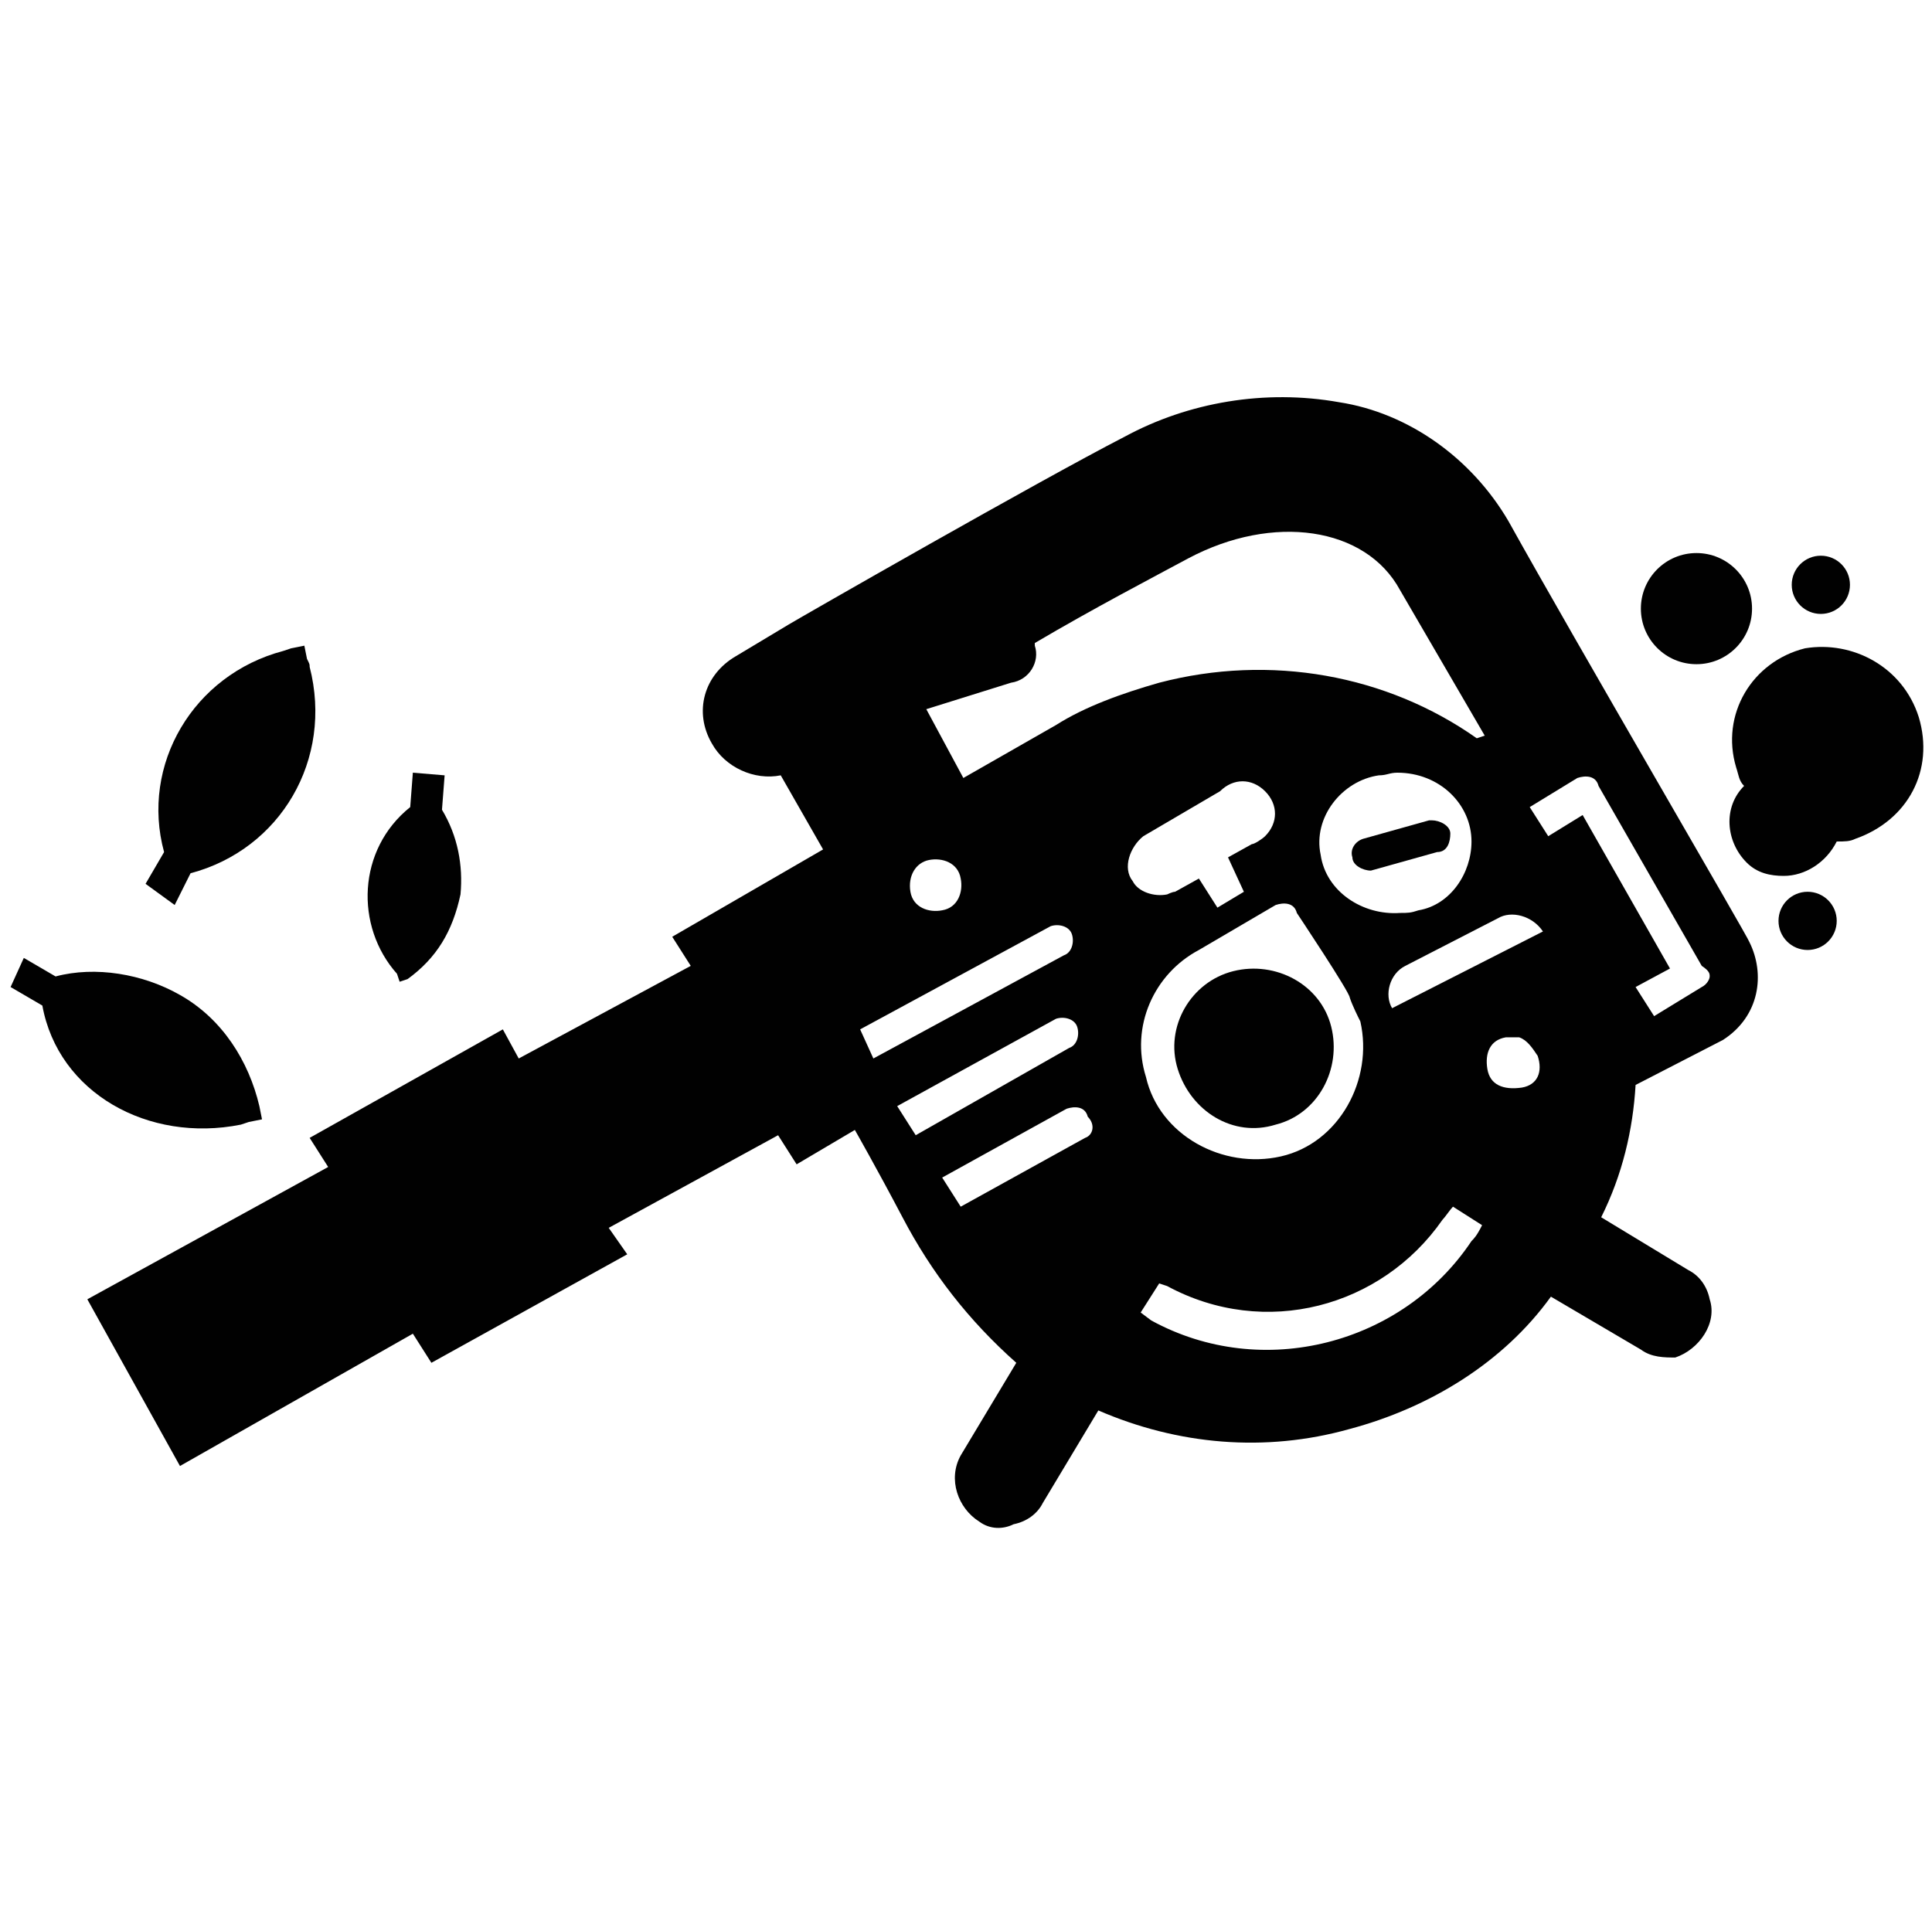
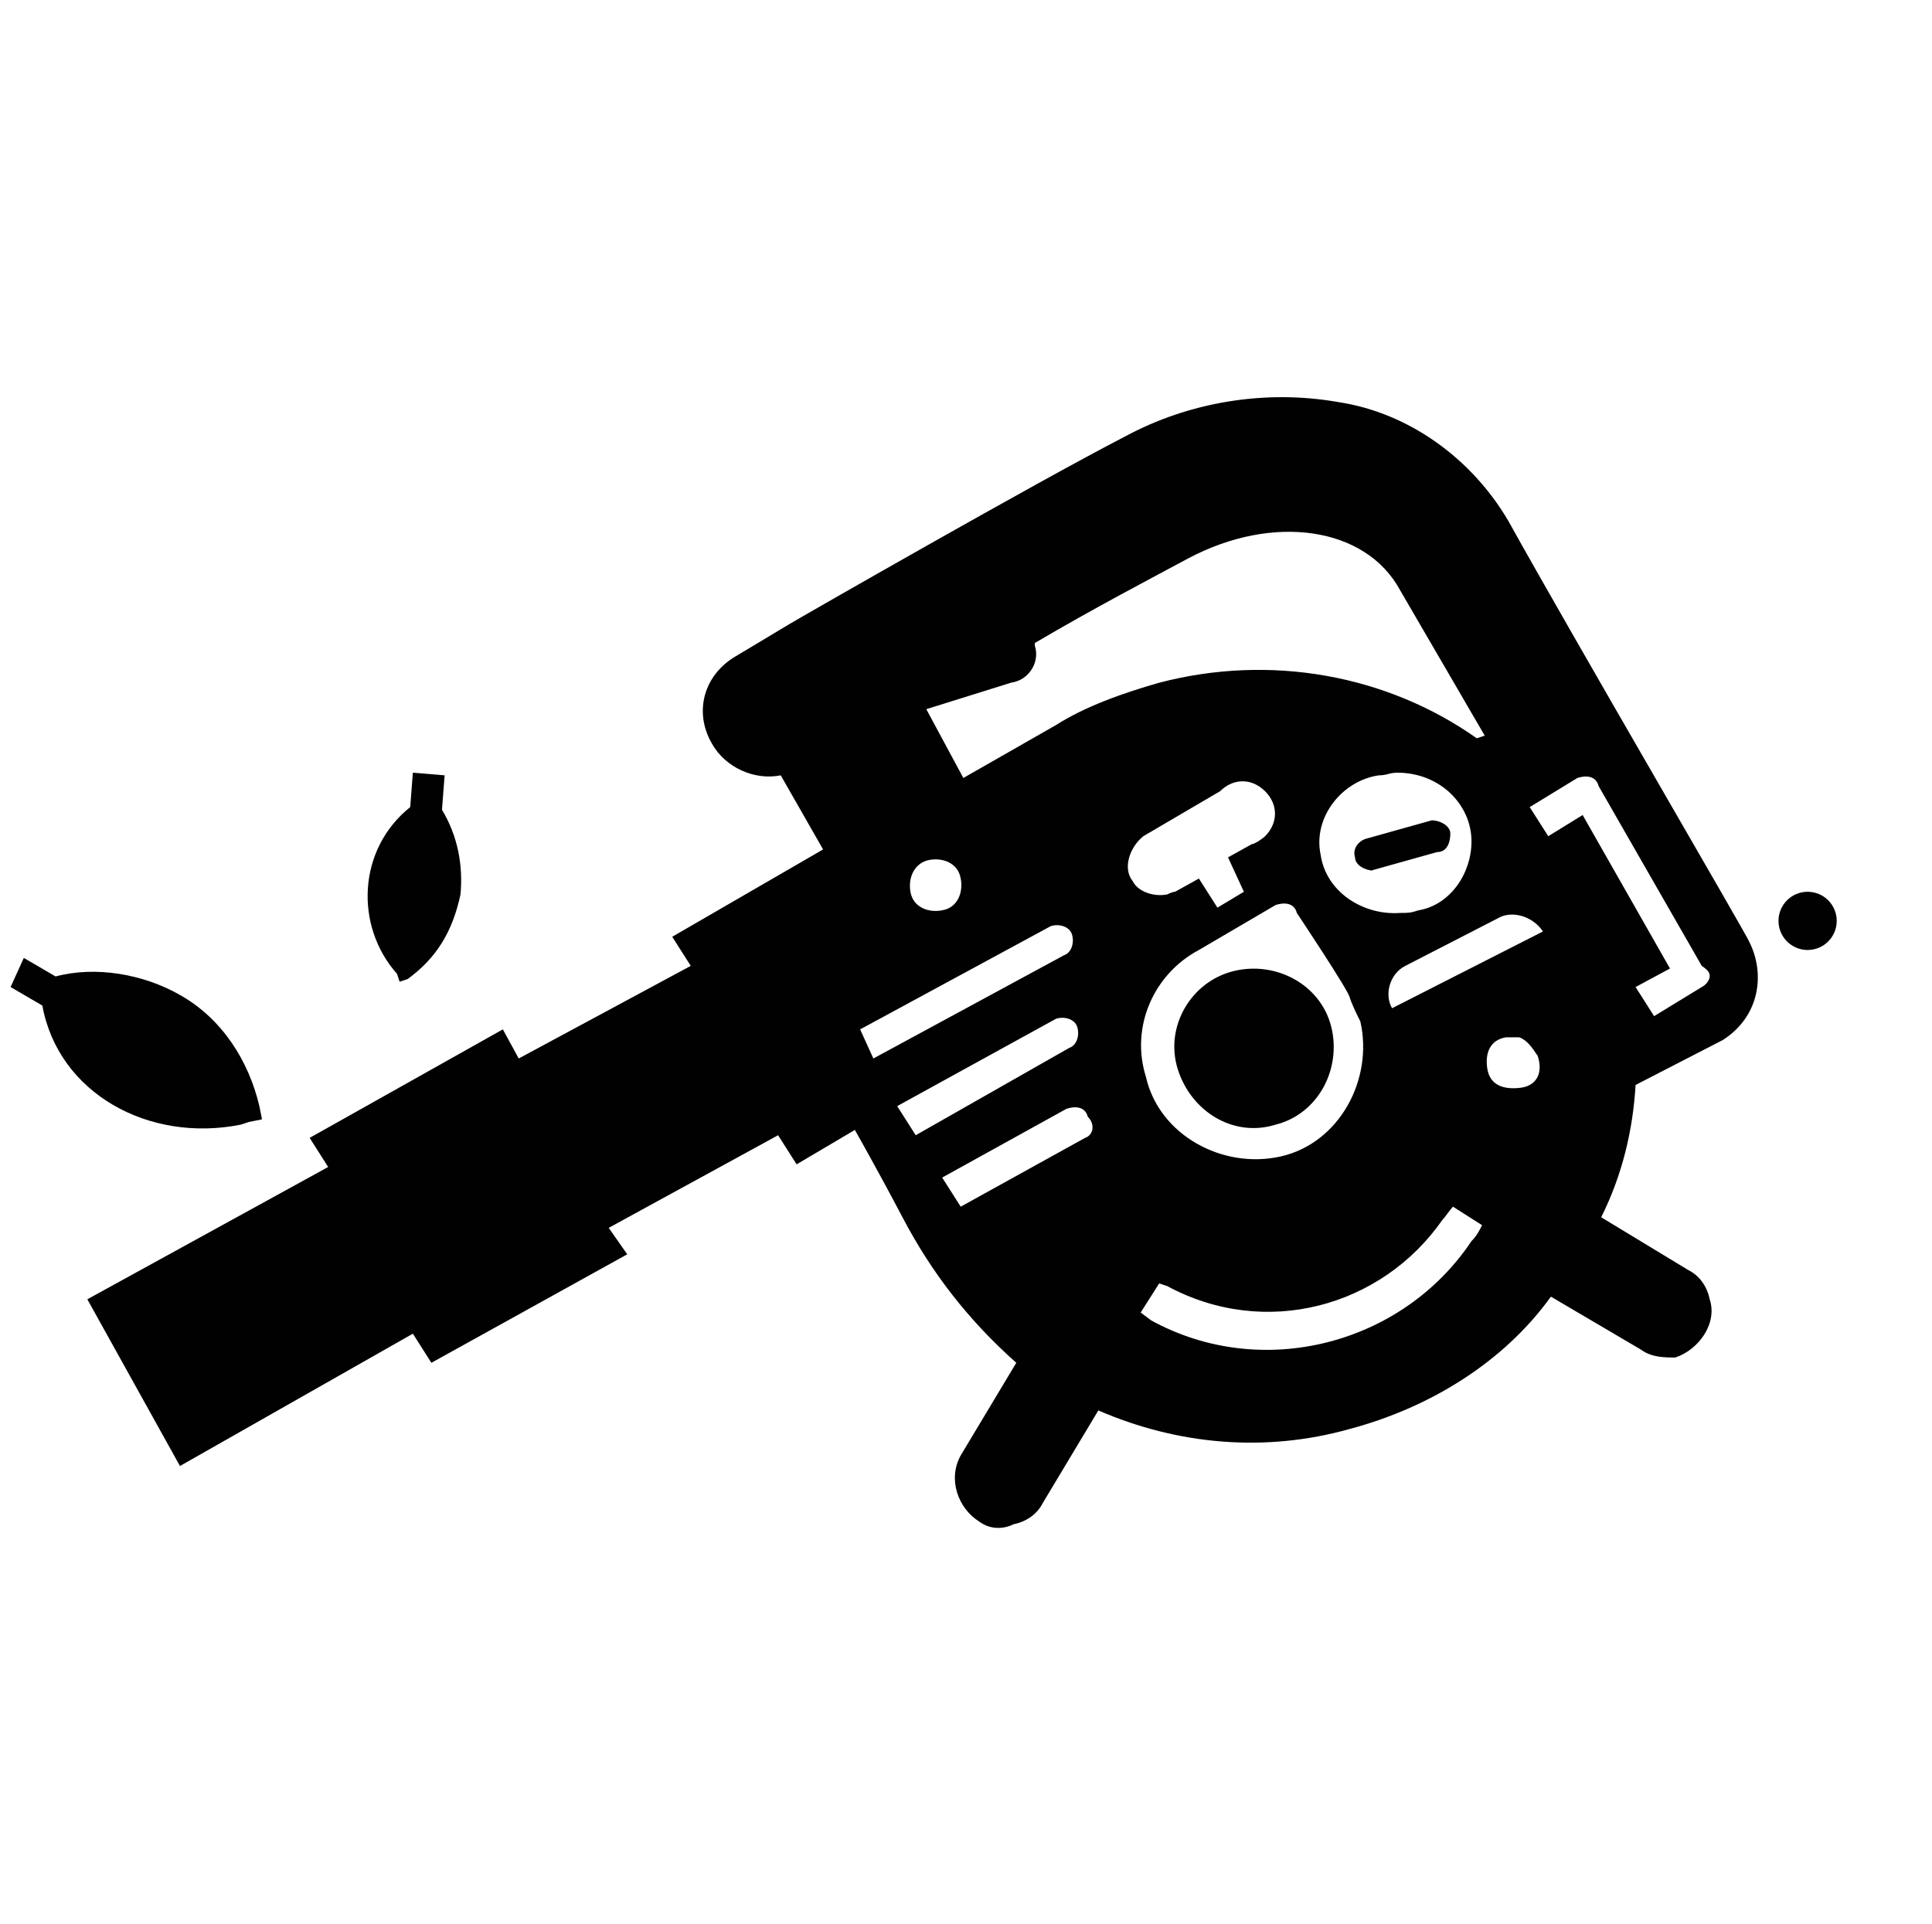
<svg xmlns="http://www.w3.org/2000/svg" enable-background="new 0 0 73 72.7" viewBox="0 0 73 72.7">
  <g fill="#010101">
-     <path d="m51.8 32.9 2.5-.7c.4 0 .5-.4.5-.7s-.4-.5-.7-.5h-.1l-2.5.7c-.3.1-.5.4-.4.7 0 .3.4.5.7.5z" />
+     <path d="m51.8 32.9 2.5-.7c.4 0 .5-.4.5-.7s-.4-.5-.7-.5l-2.5.7c-.3.1-.5.4-.4.7 0 .3.4.5.7.5z" />
    <path d="m46.6 36.7c-1.6.4-2.6 2.1-2.1 3.7s2.1 2.6 3.7 2.1c1.6-.4 2.5-2.1 2.1-3.7s-2.1-2.5-3.7-2.1z" />
-     <path d="m68.2 24.5c-2 .5-3.2 2.5-2.6 4.5.1.3.1.5.3.7-.8.8-.7 2.1.1 2.9.4.4.9.5 1.4.5.8 0 1.6-.5 2-1.3.3 0 .5 0 .7-.1 2-.7 3-2.6 2.4-4.6-.6-1.9-2.5-2.9-4.3-2.6z" />
    <circle cx="68.3" cy="34.8" r="1.1" />
-     <circle cx="64.1" cy="23" r="2.1" />
-     <circle cx="68.8" cy="22.1" r="1.1" />
    <path d="m9.1 42.5.3-.1.5-.1-.1-.5c-.4-1.7-1.4-3.3-3-4.2-1.4-.8-3.2-1.1-4.7-.7l-1.2-.7-.5 1.1 1.2.7c.6 3.3 4 5.2 7.5 4.5z" />
    <path d="m15 36.8.1.3.3-.1c1.1-.8 1.7-1.8 2-3.2.1-1.1-.1-2.2-.7-3.2l.1-1.3-1.2-.1-.1 1.3c-2 1.6-2.1 4.5-.5 6.3z" />
-     <path d="m6.6 34.2.6-1.2c3.4-.9 5.4-4.3 4.5-7.8 0-.1 0-.1-.1-.3l-.1-.5-.5.1-.3.1c-3.4.9-5.4 4.3-4.5 7.6l-.7 1.2z" />
    <path d="m66.1 35.6c0-.1-6.6-11.4-9.1-15.9-1.4-2.4-3.8-4.1-6.4-4.5-2.8-.5-5.7 0-8.1 1.3-3.3 1.7-12.2 6.8-12.7 7.1l-2 1.2c-1.2.7-1.6 2.1-.9 3.3.5.9 1.6 1.4 2.6 1.2l1.6 2.8-5.7 3.3.7 1.1-6.5 3.5-.6-1.1-7.3 4.1.7 1.1-9.1 5 3.5 6.3 8.8-5 .7 1.1 7.4-4.1-.7-1 6.4-3.5.7 1.1 2.2-1.3s.8 1.4 1.8 3.3c1.1 2.1 2.5 3.9 4.3 5.5l-2.1 3.5c-.5.9-.1 2 .7 2.5.4.3.9.3 1.3.1.5-.1.9-.4 1.1-.8l2.1-3.5c3 1.3 6.3 1.6 9.5.7 3-.8 5.8-2.5 7.6-5l3.4 2c.4.3.9.3 1.3.3.9-.3 1.6-1.3 1.3-2.2-.1-.5-.4-.9-.8-1.1l-3.3-2c.8-1.6 1.2-3.3 1.3-5l3.3-1.7c1.4-.9 1.6-2.5 1-3.7zm-27.9-9.8c.7-.1 1.1-.8.9-1.4 0-.1 0-.1 0-.1 2.2-1.3 4.5-2.5 5.8-3.2 3.2-1.7 6.7-1.2 8 1.2l3.2 5.5-.3.1c-3.4-2.4-7.8-3.2-12-2.1-1.4.4-2.8.9-3.9 1.6l-3.5 2-1.4-2.6zm17.4 6c0 1.2-.8 2.4-2 2.6-.3.1-.4.1-.7.1-1.4.1-2.8-.8-3-2.2-.3-1.4.8-2.8 2.2-3 .3 0 .4-.1.7-.1 1.6 0 2.8 1.2 2.8 2.6zm-8.6 1.9-1 .6-.7-1.1-.9.5c-.1 0-.3.1-.3.1-.5.1-1.1-.1-1.3-.5-.4-.5-.1-1.3.4-1.7l2.9-1.7c.5-.5 1.2-.5 1.7 0s.5 1.2 0 1.7c-.1.1-.4.3-.5.3l-.9.5zm-1.7 2.2 2.9-1.7c.3-.1.7-.1.8.3 0 0 2 3 2 3.2.1.3.3.7.4.9.5 2.2-.8 4.6-3 5.1s-4.6-.8-5.1-3c-.6-1.9.3-3.9 2-4.8zm-10.2-3.4c.5-.1 1.1.1 1.2.7.1.5-.1 1.1-.7 1.2-.5.1-1.1-.1-1.2-.7-.1-.6.2-1.1.7-1.2zm-2.6 6.4 7.2-3.9c.3-.1.7 0 .8.3s0 .7-.3.8l-7.2 3.9zm8.5 4.1-4.7 2.6-.7-1.1 4.7-2.6c.3-.1.7-.1.8.3.3.3.2.7-.1.8zm-6.4-.1-.7-1.1 6-3.3c.3-.1.7 0 .8.3s0 .7-.3.8zm21 4c-2.6 3.9-7.9 5.3-12.1 3l-.4-.3.7-1.1.3.1c3.7 2 8.1.8 10.4-2.5.1-.1.3-.4.4-.5l1.1.7c-.2.4-.3.5-.4.6zm1.9-5.8c-.7.1-1.2-.1-1.3-.7s.1-1.1.7-1.2h.5c.3.1.5.4.7.7.2.6 0 1.1-.6 1.2zm-4.9-3c-.3-.5-.1-1.3.5-1.6l3.5-1.8c.5-.3 1.3-.1 1.7.5zm12-1.2c0 .1-.1.3-.3.4l-1.8 1.1-.7-1.1 1.3-.7-3.3-5.8-1.3.8-.7-1.1 1.8-1.1c.3-.1.7-.1.8.3l3.9 6.8c.3.2.3.3.3.4z" />
  </g>
</svg>